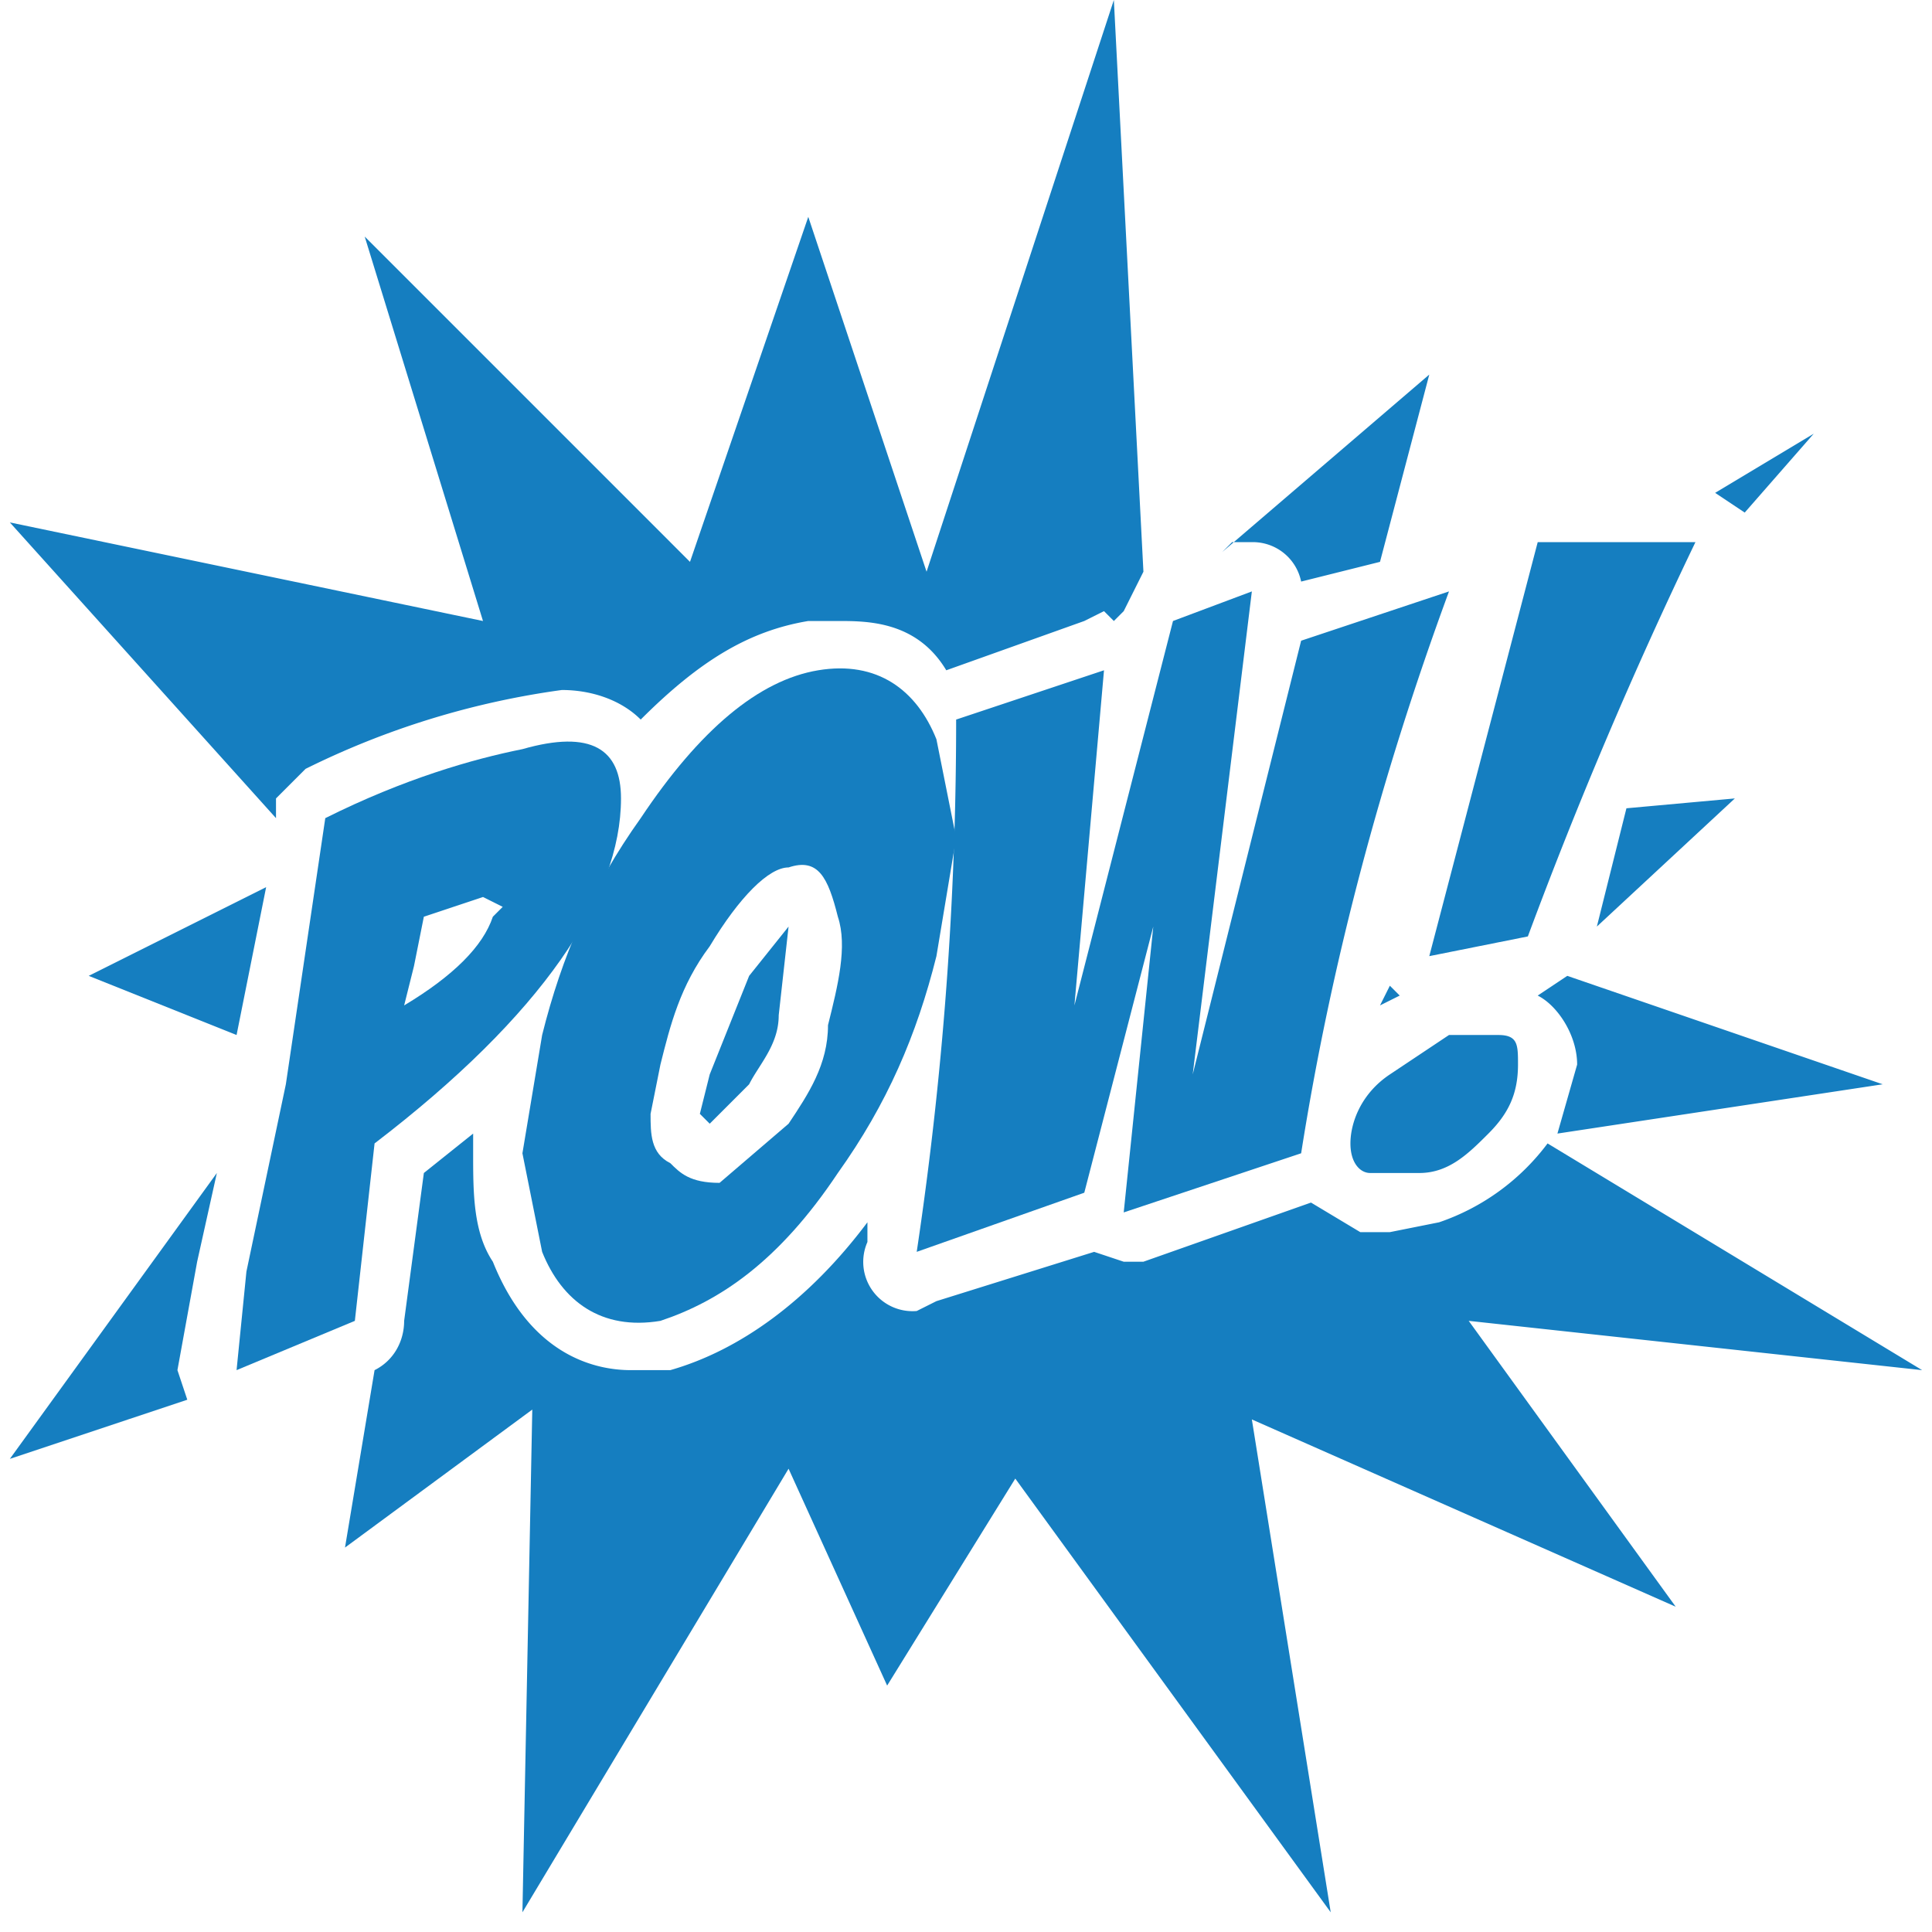
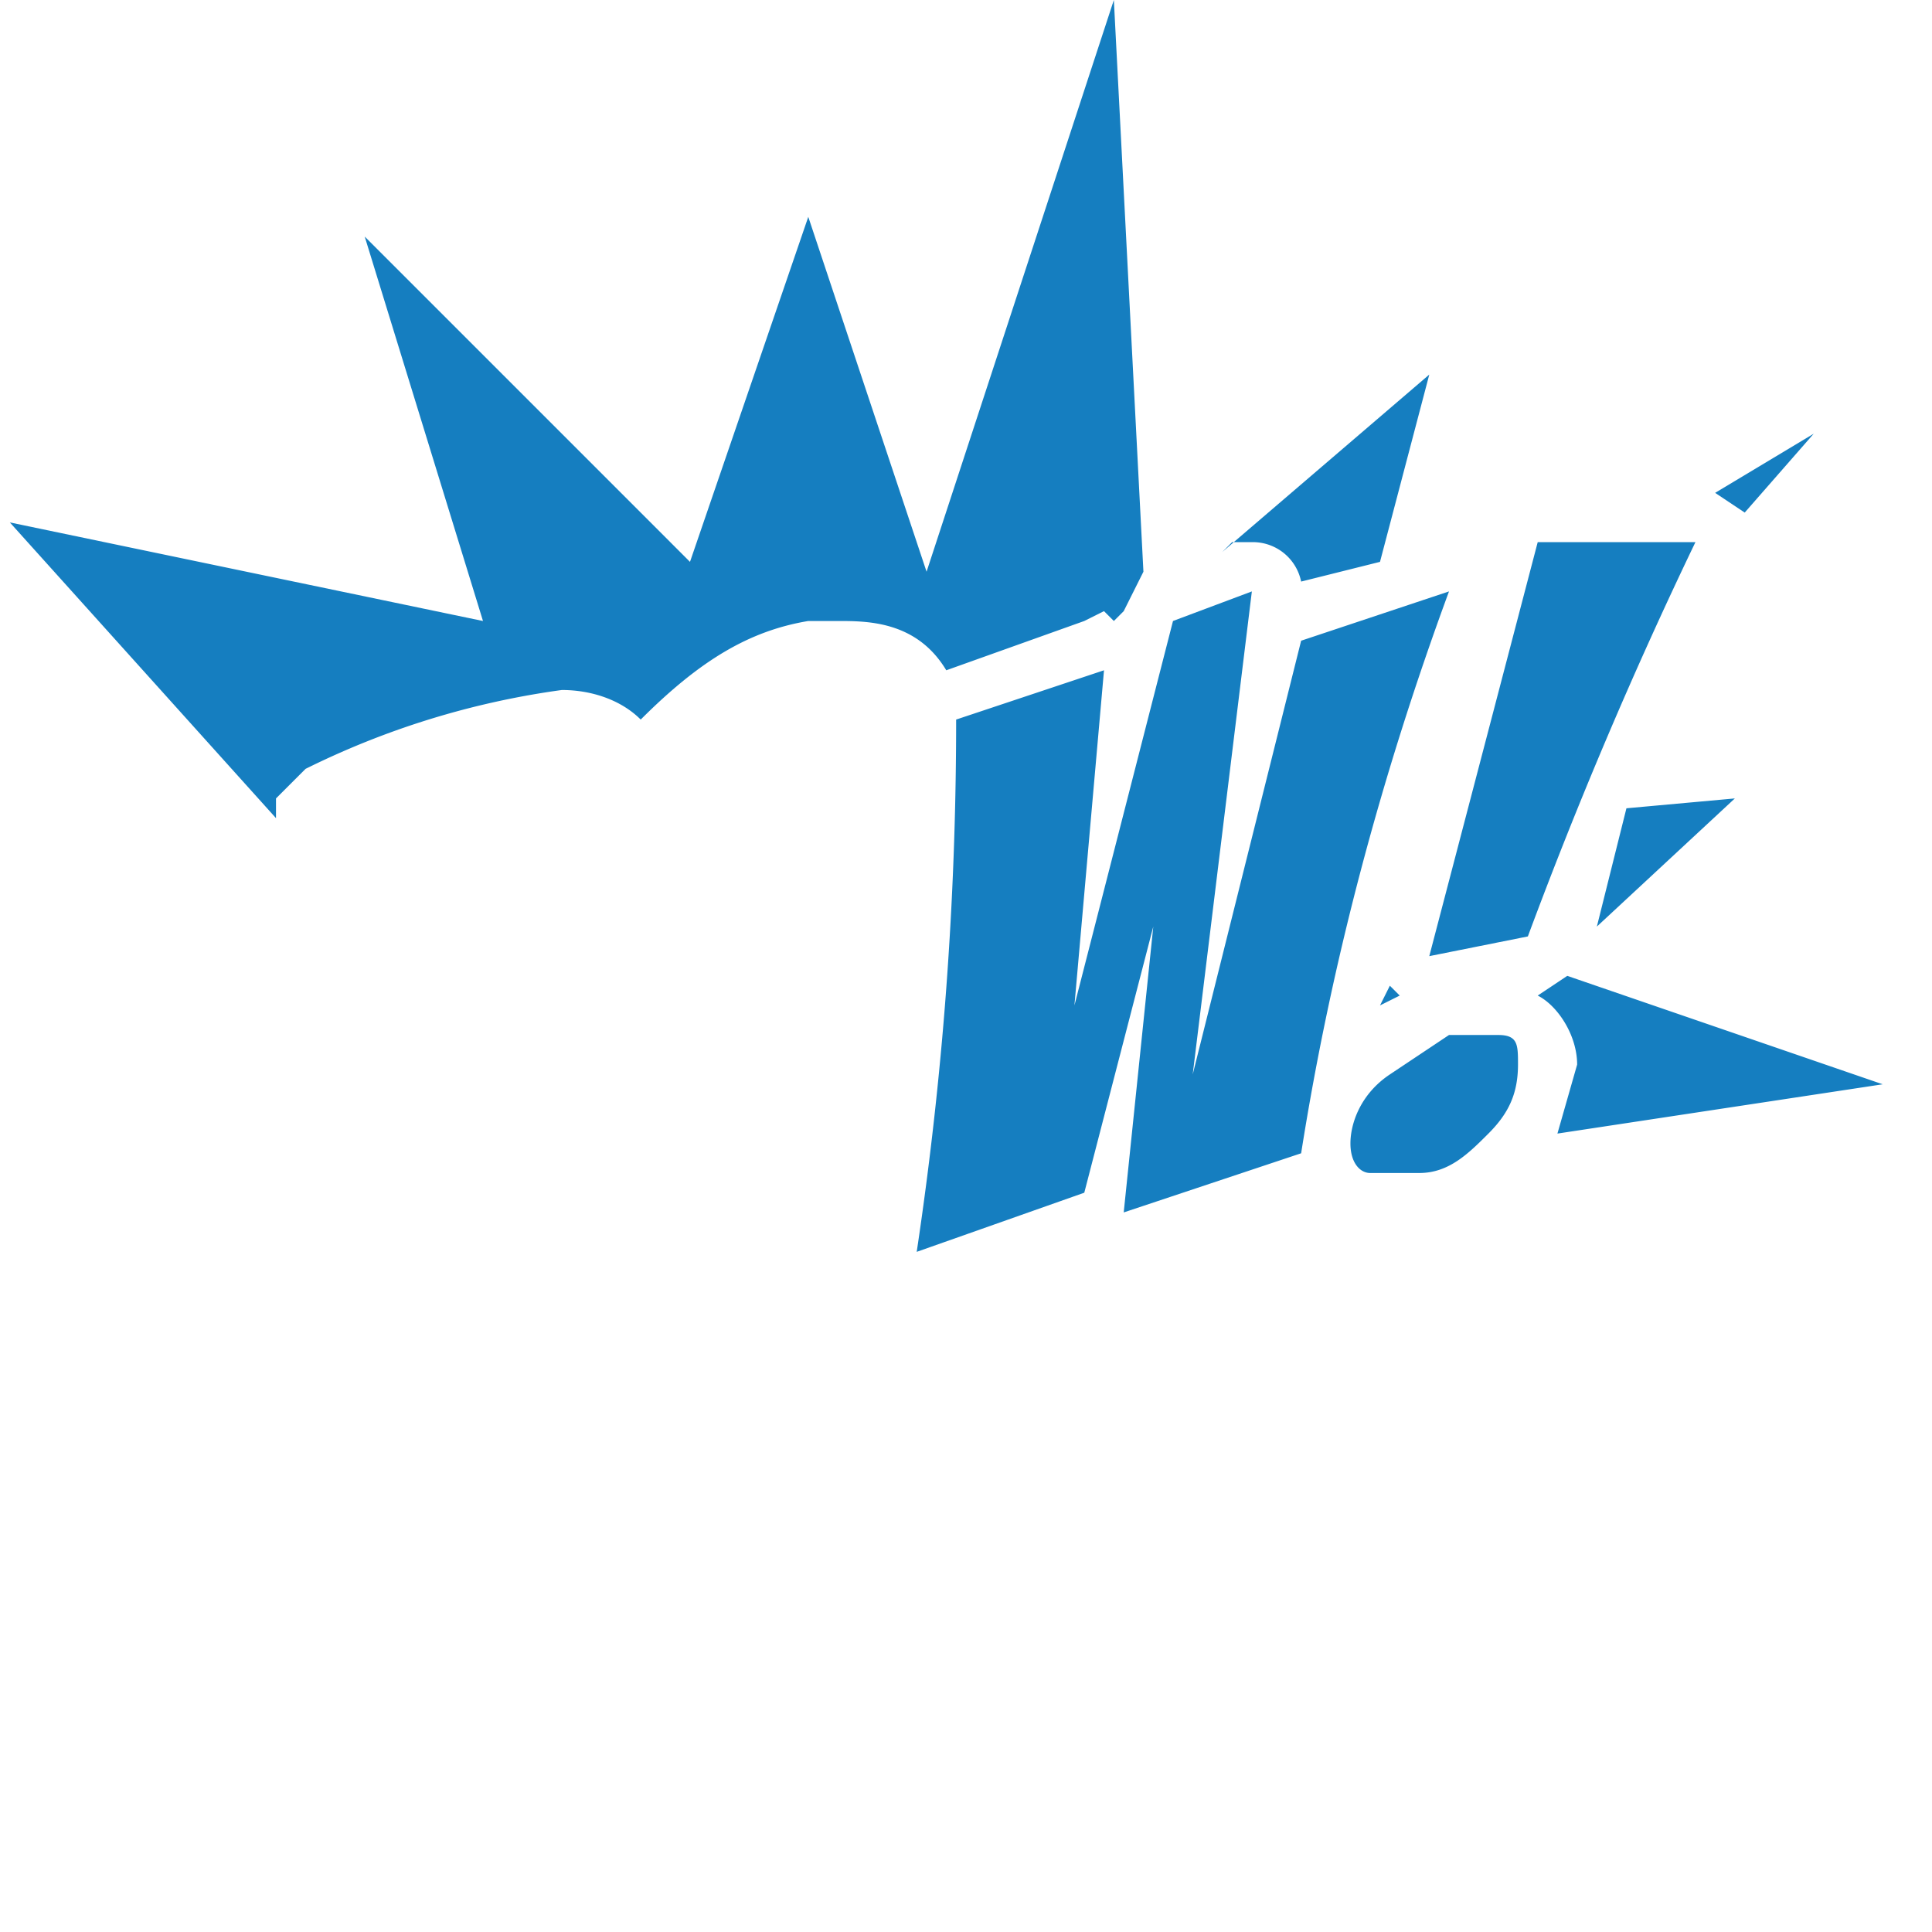
<svg xmlns="http://www.w3.org/2000/svg" viewBox="0 0 196 196">
-   <path fill="none" d="M0 0h196v196H0z" pointer-events="none" />
-   <path fill="#157ec0" d="M33 83c8-4 15-6 20-7 7-2 10 0 10 5 0 10-8 22-25 35l-2 18-12 5 1-10 4-19 4-27zm10 10-1 5-1 4c5-3 8-6 9-9l1-1-2-1-6 2z" class="st0" />
-   <path fill="#157ec0" d="M83 68c6-1 10 2 12 7l2 10-2 12c-2 8-5 15-10 22-6 9-12 13-18 15-6 1-10-2-12-7l-2-10 2-12c2-8 5-15 10-22 6-9 12-14 18-15zm-3 20c-2 0-5 3-8 8-3 4-4 8-5 12l-1 5c0 2 0 4 2 5 1 1 2 2 5 2l7-6c2-3 4-6 4-10 1-4 2-8 1-11-1-4-2-6-5-5z" class="st0" />
  <path fill="#157ec0" d="M147 60c-7 19-12 38-15 57l-18 6 3-29-7 27-17 6c3-20 4-38 4-54l15-5-3 34 10-39 8-3-6 49 11-44 15-5zm0 45h5c2 0 2 1 2 3 0 3-1 5-3 7s-4 4-7 4h-5c-1 0-2-1-2-3s1-5 4-7l6-4zm9-50h16a471 471 0 0 0-17 40l-10 2 11-42zm20 26-11 1-3 12 14-13zm1-29 7-8-10 6 3 2zm14 58-32-11-3 2c2 1 4 4 4 7l-2 7 33-5zm-66-55h2a5 5 0 0 1 5 4l8-2 5-19-21 18 1-1zm17 46-1-1-1 2 2-1zM28 83v-2l3-3a84 84 0 0 1 26-8c3 0 6 1 8 3 6-6 11-9 17-10h3c3 0 8 0 11 5l14-5 2-1 1 1 1-1 2-4-3-58-19 58-12-36-12 35-33-33 12 39L1 53l27 30z" class="st0" />
-   <path fill="#157ec0" d="m149 134 46 5-38-23a23 23 0 0 1-11 8l-5 1h-3l-5-3-17 6h-2l-3-1-16 5-2 1a5 5 0 0 1-5-7v-2c-6 8-13 13-20 15h-4c-3 0-10-1-14-11-2-3-2-7-2-11v-2l-5 4-2 15c0 2-1 4-3 5l-3 18 19-14-1 51 27-45 10 22 13-21 32 44-8-50 43 19-21-29zm-131 5 2-11 2-9-21 29 18-6-1-3zM9 99l15 6 3-15-18 9zm63 10-1 4 1 1 4-4c1-2 3-4 3-7l1-9-4 5-4 10z" class="st0" />
</svg>